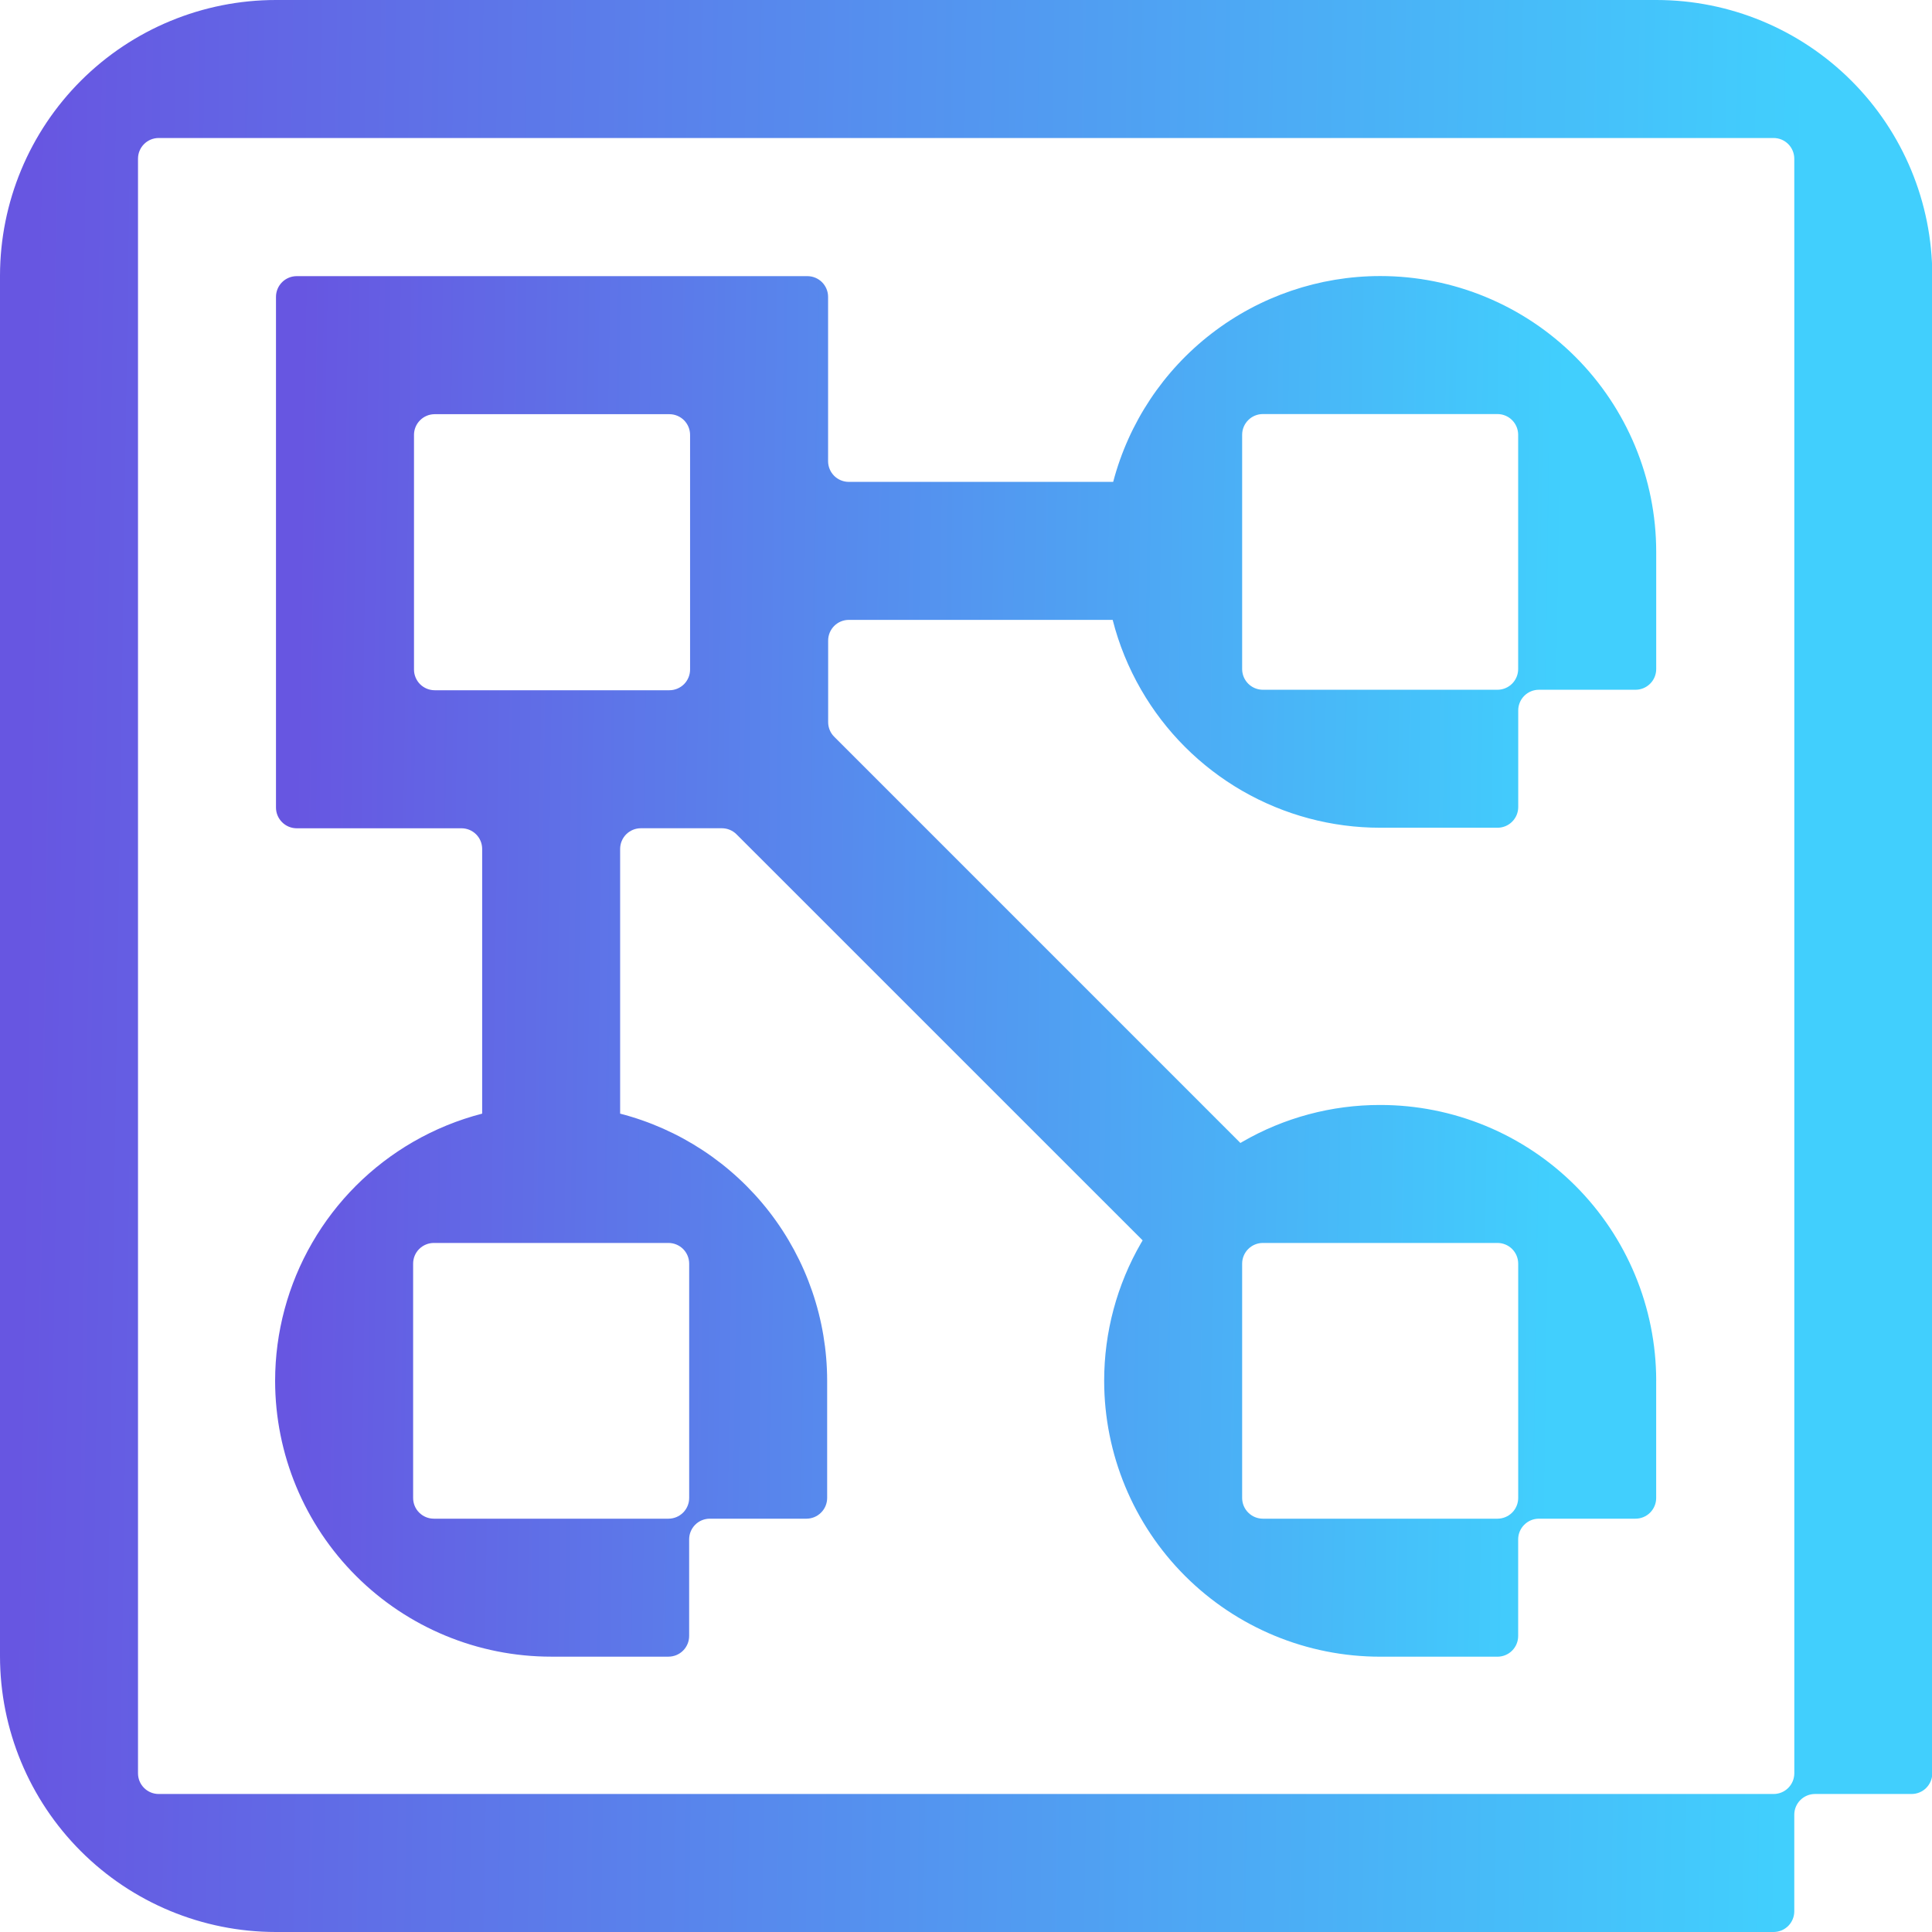
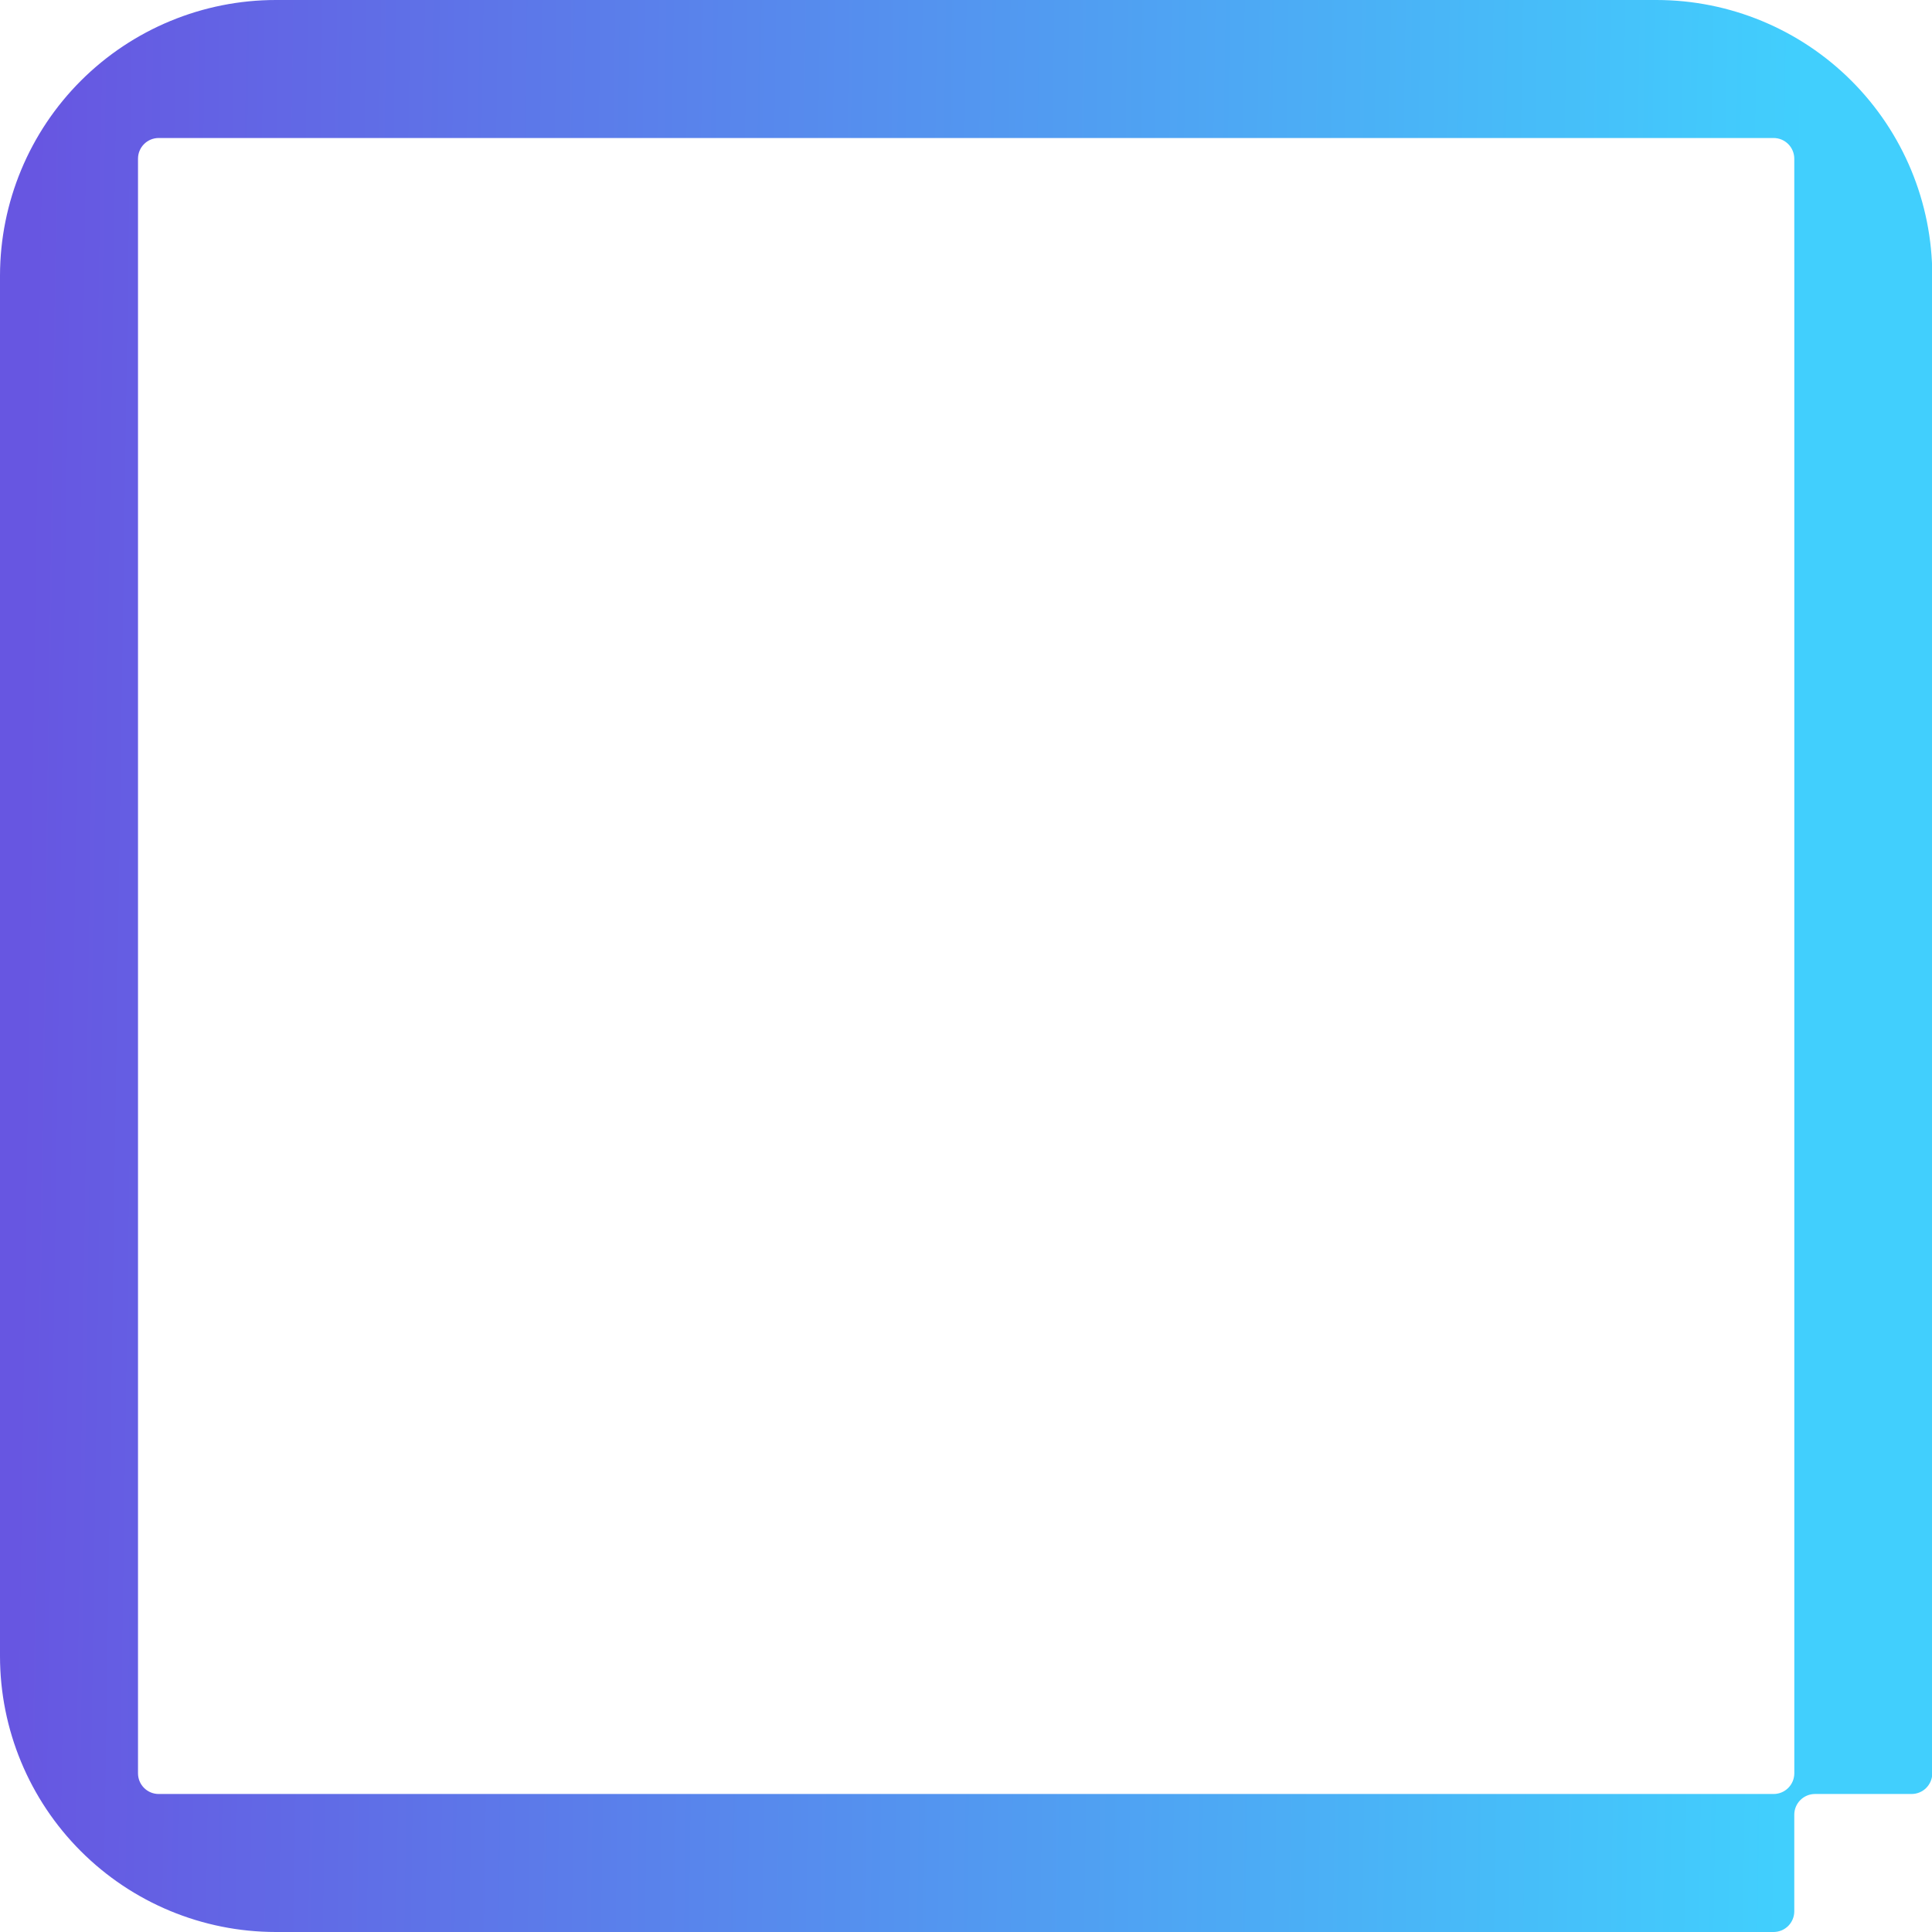
<svg xmlns="http://www.w3.org/2000/svg" width="60" height="60" viewBox="0 0 60 60" fill="none">
-   <path d="M51.435 42.878C51.433 40.606 50.529 38.428 48.922 36.822C47.315 35.217 45.136 34.315 42.864 34.316C41.359 34.313 39.88 34.709 38.578 35.463C38.559 35.474 38.541 35.484 38.522 35.496L25.907 22.88C25.786 22.76 25.719 22.596 25.719 22.426V19.893C25.719 19.723 25.787 19.559 25.907 19.439C26.028 19.318 26.191 19.251 26.362 19.251H34.555C34.748 20.011 35.046 20.741 35.439 21.421C36.191 22.724 37.273 23.806 38.577 24.559C39.88 25.311 41.359 25.707 42.864 25.706H46.507C46.677 25.706 46.841 25.639 46.961 25.518C47.082 25.398 47.15 25.234 47.15 25.064V22.064C47.15 21.893 47.217 21.73 47.338 21.609C47.459 21.488 47.622 21.421 47.793 21.421H50.793C50.963 21.421 51.127 21.353 51.247 21.232C51.368 21.112 51.435 20.948 51.435 20.778V17.135C51.434 14.863 50.529 12.685 48.922 11.079C47.315 9.474 45.136 8.572 42.864 8.573C40.97 8.573 39.129 9.2 37.629 10.356C36.128 11.512 35.053 13.133 34.571 14.965H26.36C26.189 14.965 26.026 14.897 25.905 14.777C25.785 14.656 25.717 14.492 25.717 14.322V9.219C25.717 9.049 25.649 8.885 25.529 8.764C25.408 8.644 25.245 8.576 25.074 8.576H9.214C9.044 8.576 8.88 8.644 8.76 8.764C8.639 8.885 8.571 9.049 8.571 9.219V25.08C8.571 25.25 8.639 25.414 8.76 25.534C8.88 25.655 9.044 25.723 9.214 25.723H14.331C14.502 25.723 14.665 25.79 14.786 25.911C14.907 26.031 14.974 26.195 14.974 26.365V34.585C14.223 34.779 13.502 35.074 12.83 35.462C11.528 36.214 10.447 37.294 9.695 38.596C8.942 39.897 8.546 41.373 8.544 42.877V42.887C8.546 45.159 9.45 47.337 11.058 48.943C12.665 50.548 14.844 51.45 17.116 51.449H20.759C20.93 51.449 21.093 51.382 21.214 51.261C21.334 51.141 21.402 50.977 21.402 50.806V47.806C21.402 47.636 21.47 47.472 21.59 47.352C21.711 47.231 21.874 47.164 22.045 47.164H25.045C25.215 47.164 25.379 47.096 25.499 46.975C25.62 46.855 25.688 46.691 25.688 46.521V42.878C25.686 40.979 25.053 39.134 23.89 37.633C22.727 36.133 21.098 35.06 19.259 34.585V26.365C19.259 26.194 19.327 26.031 19.447 25.91C19.568 25.79 19.732 25.722 19.902 25.722H22.419C22.589 25.722 22.753 25.79 22.873 25.91L35.486 38.521C35.47 38.547 35.454 38.574 35.438 38.601C34.686 39.901 34.291 41.376 34.291 42.877V42.888C34.293 45.16 35.197 47.338 36.804 48.943C38.412 50.549 40.591 51.451 42.863 51.45H46.506C46.676 51.45 46.84 51.382 46.96 51.262C47.081 51.141 47.148 50.978 47.148 50.807V47.807C47.148 47.637 47.216 47.473 47.337 47.353C47.457 47.232 47.621 47.164 47.791 47.164H50.791C50.962 47.164 51.125 47.097 51.246 46.976C51.366 46.855 51.434 46.692 51.434 46.522V42.879L51.435 42.878ZM39.219 12.859H46.505C46.675 12.859 46.839 12.926 46.959 13.047C47.08 13.168 47.148 13.331 47.148 13.502V17.144V20.778C47.148 20.949 47.08 21.112 46.959 21.233C46.839 21.353 46.675 21.421 46.505 21.421H39.219C39.049 21.421 38.885 21.353 38.765 21.233C38.644 21.112 38.576 20.949 38.576 20.778V17.145V17.134V13.501C38.576 13.331 38.644 13.167 38.765 13.047C38.885 12.926 39.049 12.859 39.219 12.859ZM21.403 39.244V42.878V46.521C21.403 46.691 21.335 46.855 21.215 46.975C21.094 47.096 20.93 47.164 20.76 47.164H13.473C13.302 47.164 13.139 47.096 13.018 46.975C12.897 46.855 12.83 46.691 12.83 46.521V42.888V42.877V39.244C12.83 39.073 12.897 38.91 13.018 38.789C13.139 38.669 13.302 38.601 13.473 38.601H20.76C20.845 38.601 20.928 38.618 21.006 38.65C21.084 38.682 21.155 38.73 21.215 38.789C21.274 38.849 21.322 38.92 21.354 38.998C21.386 39.076 21.403 39.16 21.403 39.244ZM13.5 12.863H20.788C20.959 12.863 21.122 12.931 21.243 13.051C21.363 13.172 21.431 13.335 21.431 13.506V20.793C21.431 20.963 21.363 21.127 21.243 21.248C21.122 21.368 20.959 21.436 20.788 21.436H13.5C13.329 21.436 13.166 21.368 13.045 21.248C12.925 21.127 12.857 20.963 12.857 20.793V13.505C12.857 13.335 12.925 13.171 13.046 13.051C13.166 12.931 13.329 12.863 13.5 12.863ZM47.149 46.521C47.149 46.691 47.081 46.855 46.961 46.975C46.84 47.096 46.676 47.164 46.506 47.164H39.219C39.049 47.164 38.885 47.096 38.765 46.975C38.644 46.855 38.576 46.691 38.576 46.521V42.888V42.877V39.244C38.576 39.073 38.644 38.91 38.765 38.789C38.885 38.669 39.049 38.601 39.219 38.601H46.506C46.677 38.601 46.84 38.669 46.961 38.789C47.081 38.91 47.149 39.073 47.149 39.244V42.878L47.149 46.521Z" fill="url(#paint0_linear_192_300)" />
  <path d="M60.009 8.56C60.007 6.29 59.104 4.114 57.498 2.509C55.893 0.904 53.717 0.002 51.447 8.77485e-07H8.573C6.303 -0.001 4.125 0.899 2.517 2.502C0.91 4.106 0.005 6.281 0 8.552L0 51.438C0.002 53.708 0.904 55.884 2.509 57.489C4.114 59.095 6.291 59.998 8.561 60H55.08C55.251 60 55.414 59.932 55.535 59.812C55.655 59.691 55.723 59.528 55.723 59.357V56.357C55.723 56.187 55.791 56.023 55.911 55.903C56.032 55.782 56.195 55.714 56.366 55.714H59.366C59.536 55.714 59.7 55.647 59.82 55.526C59.941 55.405 60.009 55.242 60.009 55.071V8.56H60.009ZM55.724 8.56V55.071C55.724 55.242 55.656 55.405 55.535 55.526C55.415 55.647 55.251 55.714 55.081 55.714H4.929C4.758 55.714 4.595 55.647 4.474 55.526C4.353 55.405 4.286 55.242 4.286 55.071V4.929C4.286 4.758 4.353 4.595 4.474 4.474C4.595 4.353 4.758 4.286 4.929 4.286H55.08C55.251 4.286 55.414 4.353 55.535 4.474C55.655 4.595 55.723 4.758 55.723 4.929L55.724 8.56Z" fill="url(#paint1_linear_192_300)" />
  <defs>
    <linearGradient id="paint0_linear_192_300" x1="9.31" y1="12.312" x2="48.62" y2="12.902" gradientUnits="userSpaceOnUse">
      <stop stop-color="#6756E1" />
      <stop offset="1" stop-color="#41CFFD" />
    </linearGradient>
    <linearGradient id="paint1_linear_192_300" x1="1.072" y1="5.233" x2="56.07" y2="6.058" gradientUnits="userSpaceOnUse">
      <stop stop-color="#6756E1" />
      <stop offset="1" stop-color="#41CFFD" />
    </linearGradient>
  </defs>
</svg>